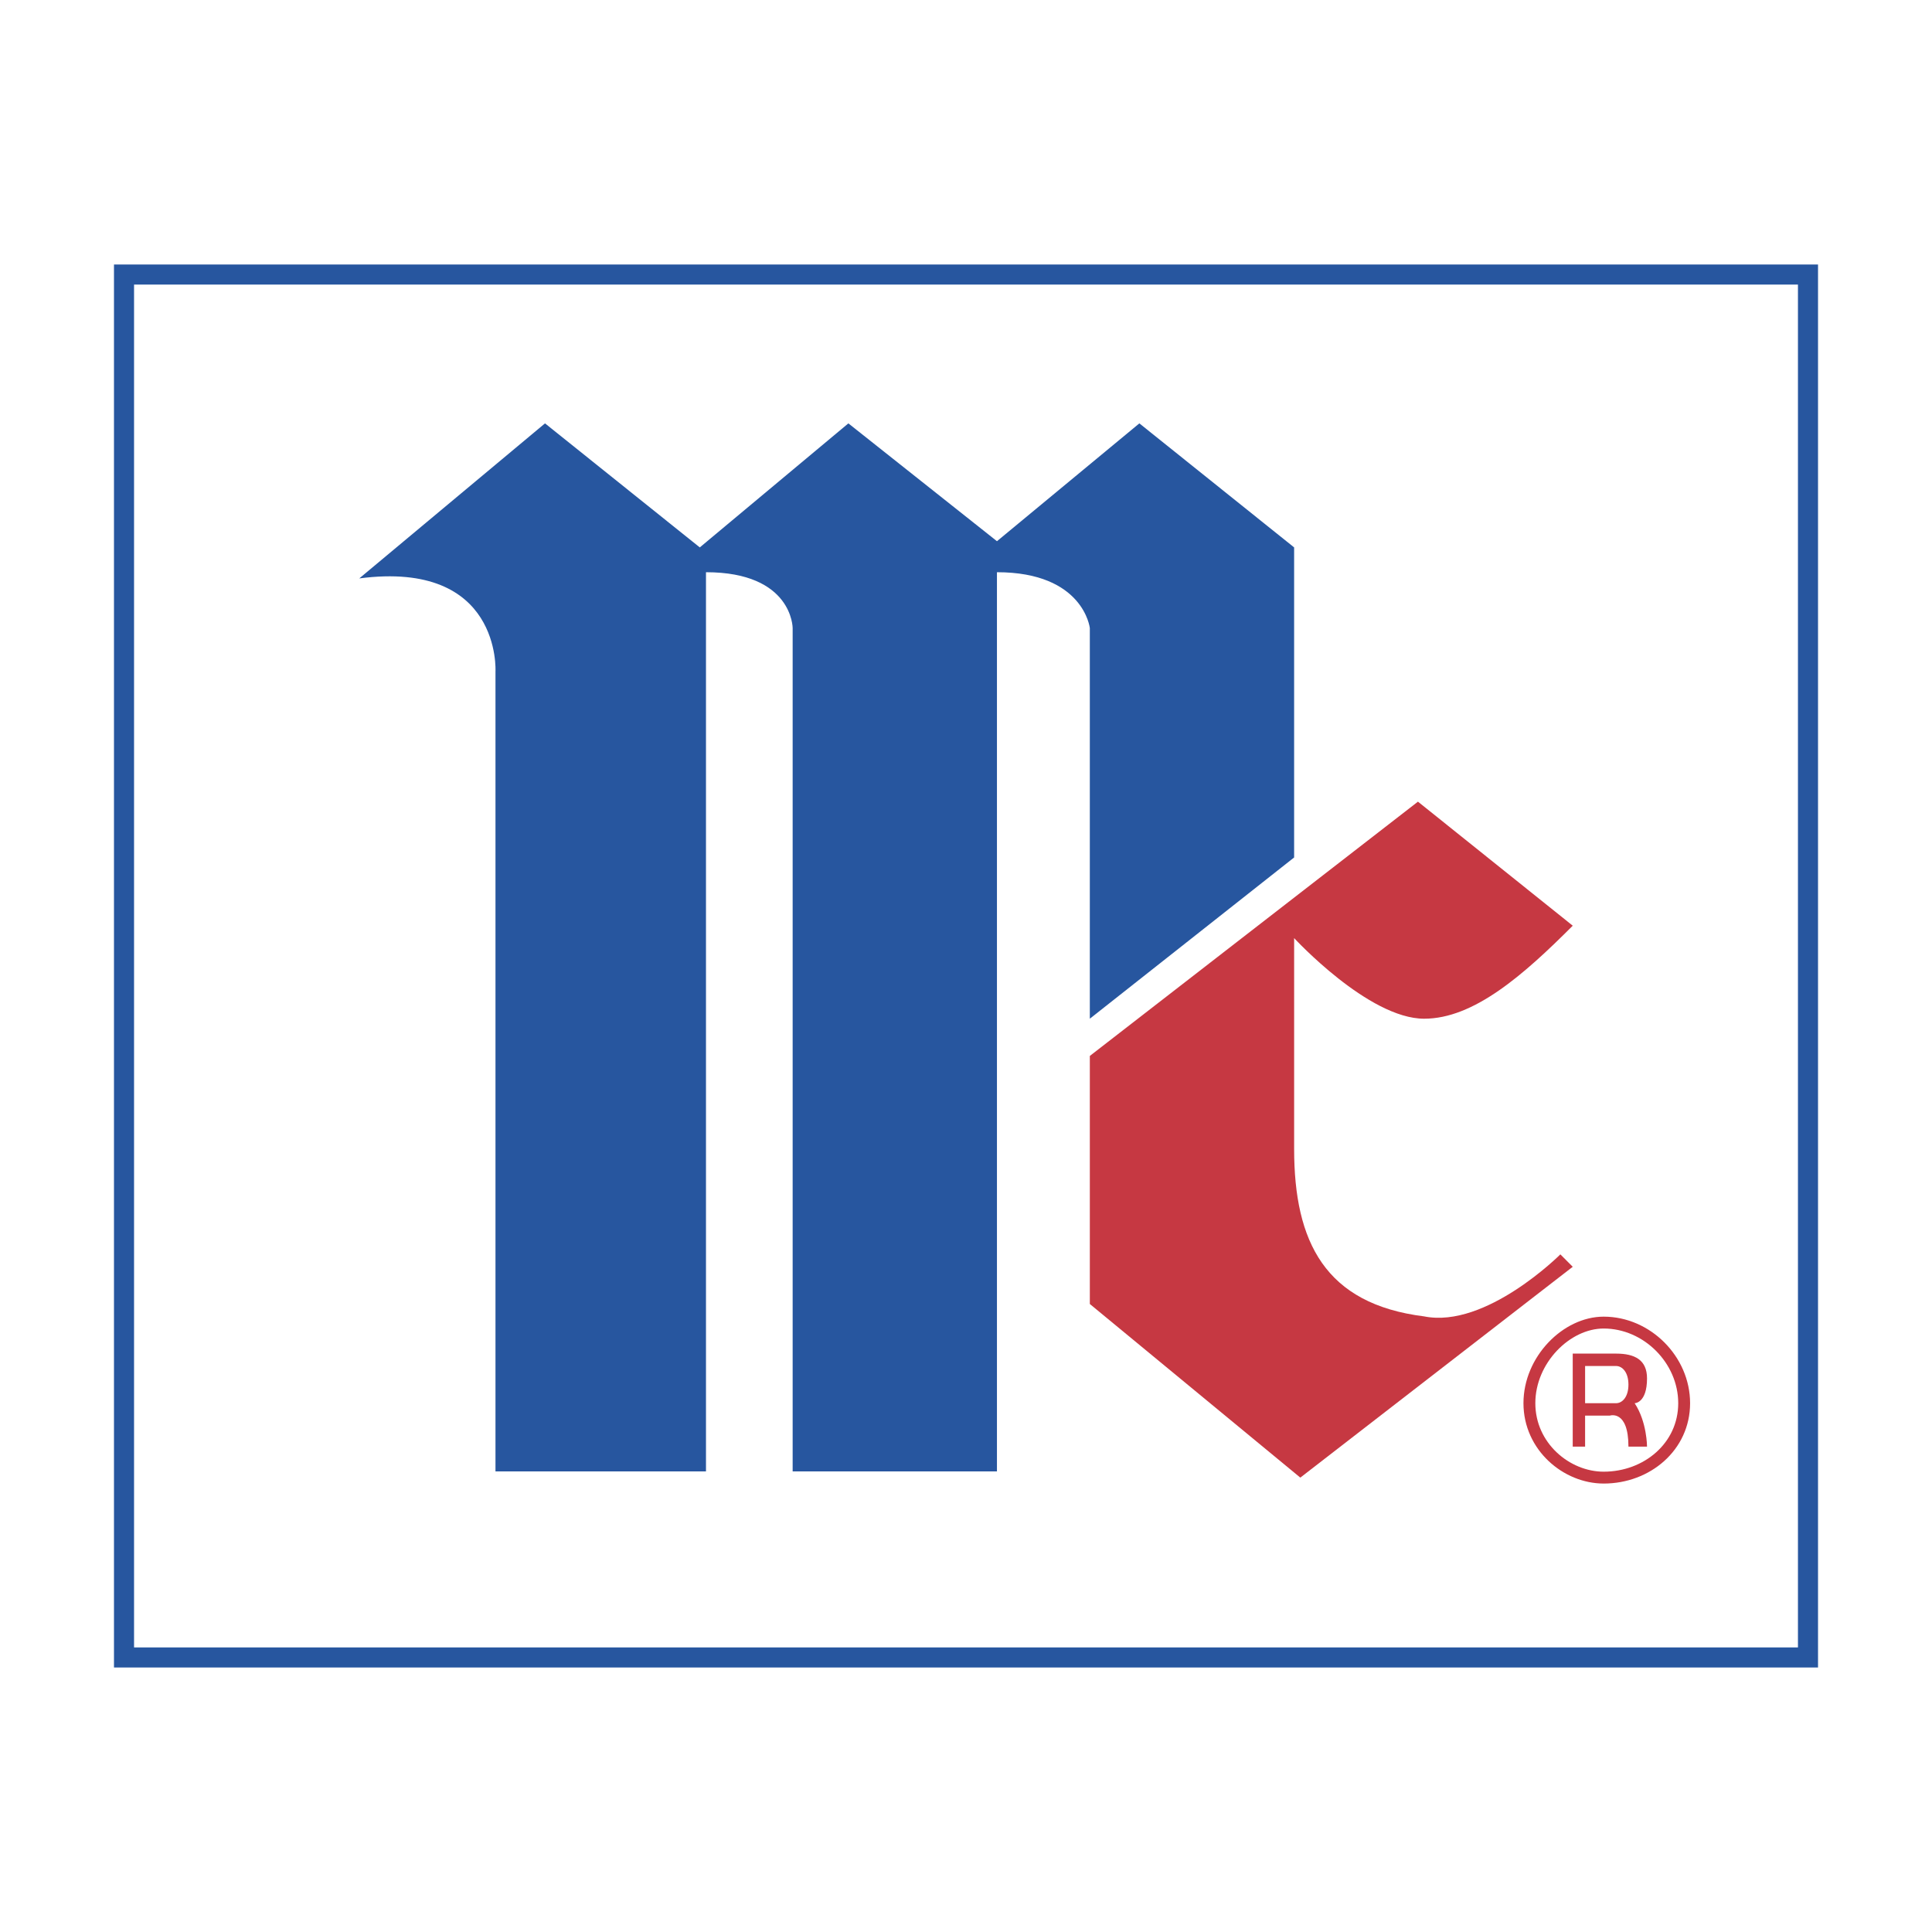
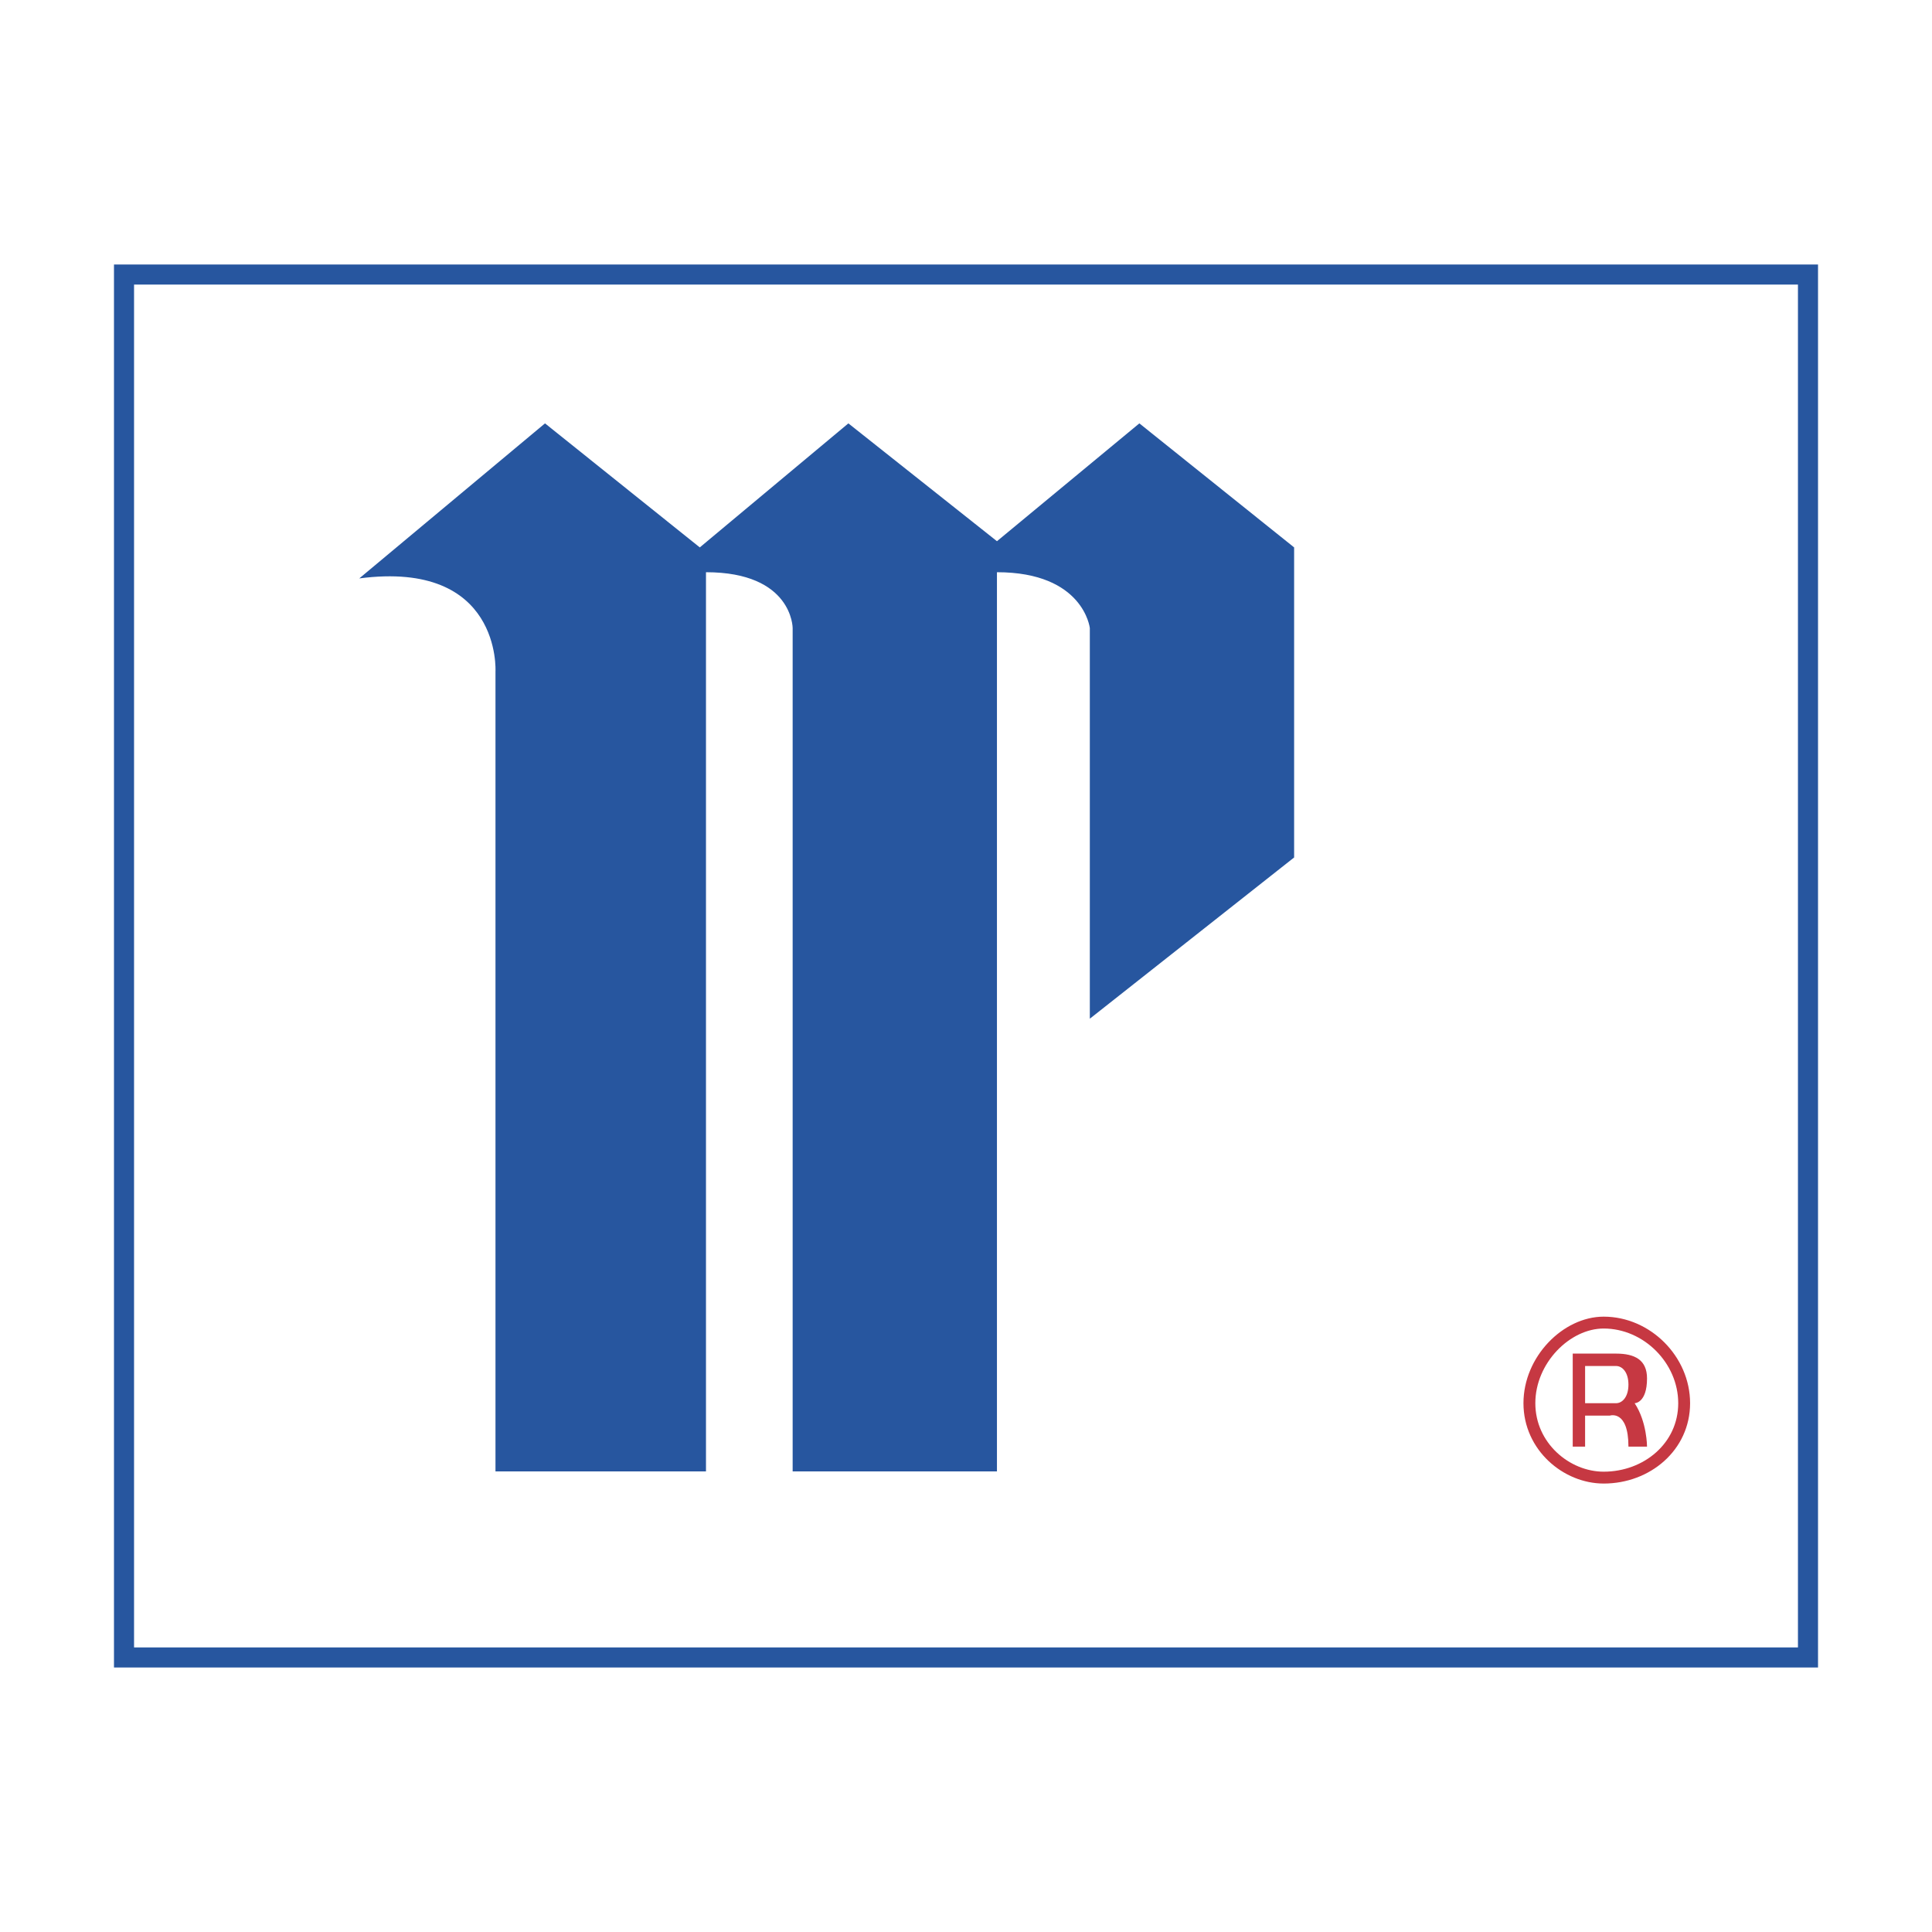
<svg xmlns="http://www.w3.org/2000/svg" width="2500" height="2500" viewBox="0 0 192.756 192.756">
  <path fill-rule="evenodd" clip-rule="evenodd" fill="#fff" d="M0 0h192.756v192.756H0V0z" />
  <path fill-rule="evenodd" clip-rule="evenodd" fill="#fff" stroke="#27569f" stroke-width="2.002" stroke-miterlimit="2.613" d="M12.373 27.391h168.01v137.974H12.373V27.391z" />
  <path d="M35.845 57.708l18.53-15.468 15.443 12.375L84.642 42.24l14.825 11.756 14.207-11.756 15.441 12.375V85.55l-20.383 16.086V62.658s-.619-5.568-9.266-5.568v89.715H79.083V62.658s0-5.568-8.647-5.568v89.715H49.434V66.989s.617-11.137-13.589-9.281z" fill-rule="evenodd" clip-rule="evenodd" fill="#27569f" />
-   <path d="M141.469 79.982l-32.736 25.368v24.75l21 17.322 27.18-21.035-1.236-1.238s-7.412 7.424-13.588 6.188c-9.885-1.236-12.973-7.424-12.973-16.705V93.594s7.412 8.043 12.973 8.043c4.941 0 9.883-4.33 14.824-9.28l-15.444-12.375z" fill-rule="evenodd" clip-rule="evenodd" fill="#c63842" />
  <path d="M160 147.422c4.324 0 8.029-3.094 8.029-7.424 0-4.332-3.705-8.043-8.029-8.043-3.705 0-7.412 3.711-7.412 8.043 0 4.33 3.707 7.424 7.412 7.424z" fill="none" stroke="#c63842" stroke-width="1.184" stroke-miterlimit="2.613" />
  <path d="M156.912 135.049h4.324c1.852 0 3.088.617 3.088 2.475 0 2.475-1.236 2.475-1.236 2.475 1.236 1.855 1.236 4.33 1.236 4.33h-1.854c0-3.711-1.854-3.094-1.854-3.094h-2.471v3.094h-1.234v-9.28h.001zm1.234 1.236v3.713h3.09c.617 0 1.234-.619 1.234-1.855 0-1.238-.617-1.857-1.234-1.857l-3.09-.001z" fill-rule="evenodd" clip-rule="evenodd" fill="#c63842" />
</svg>